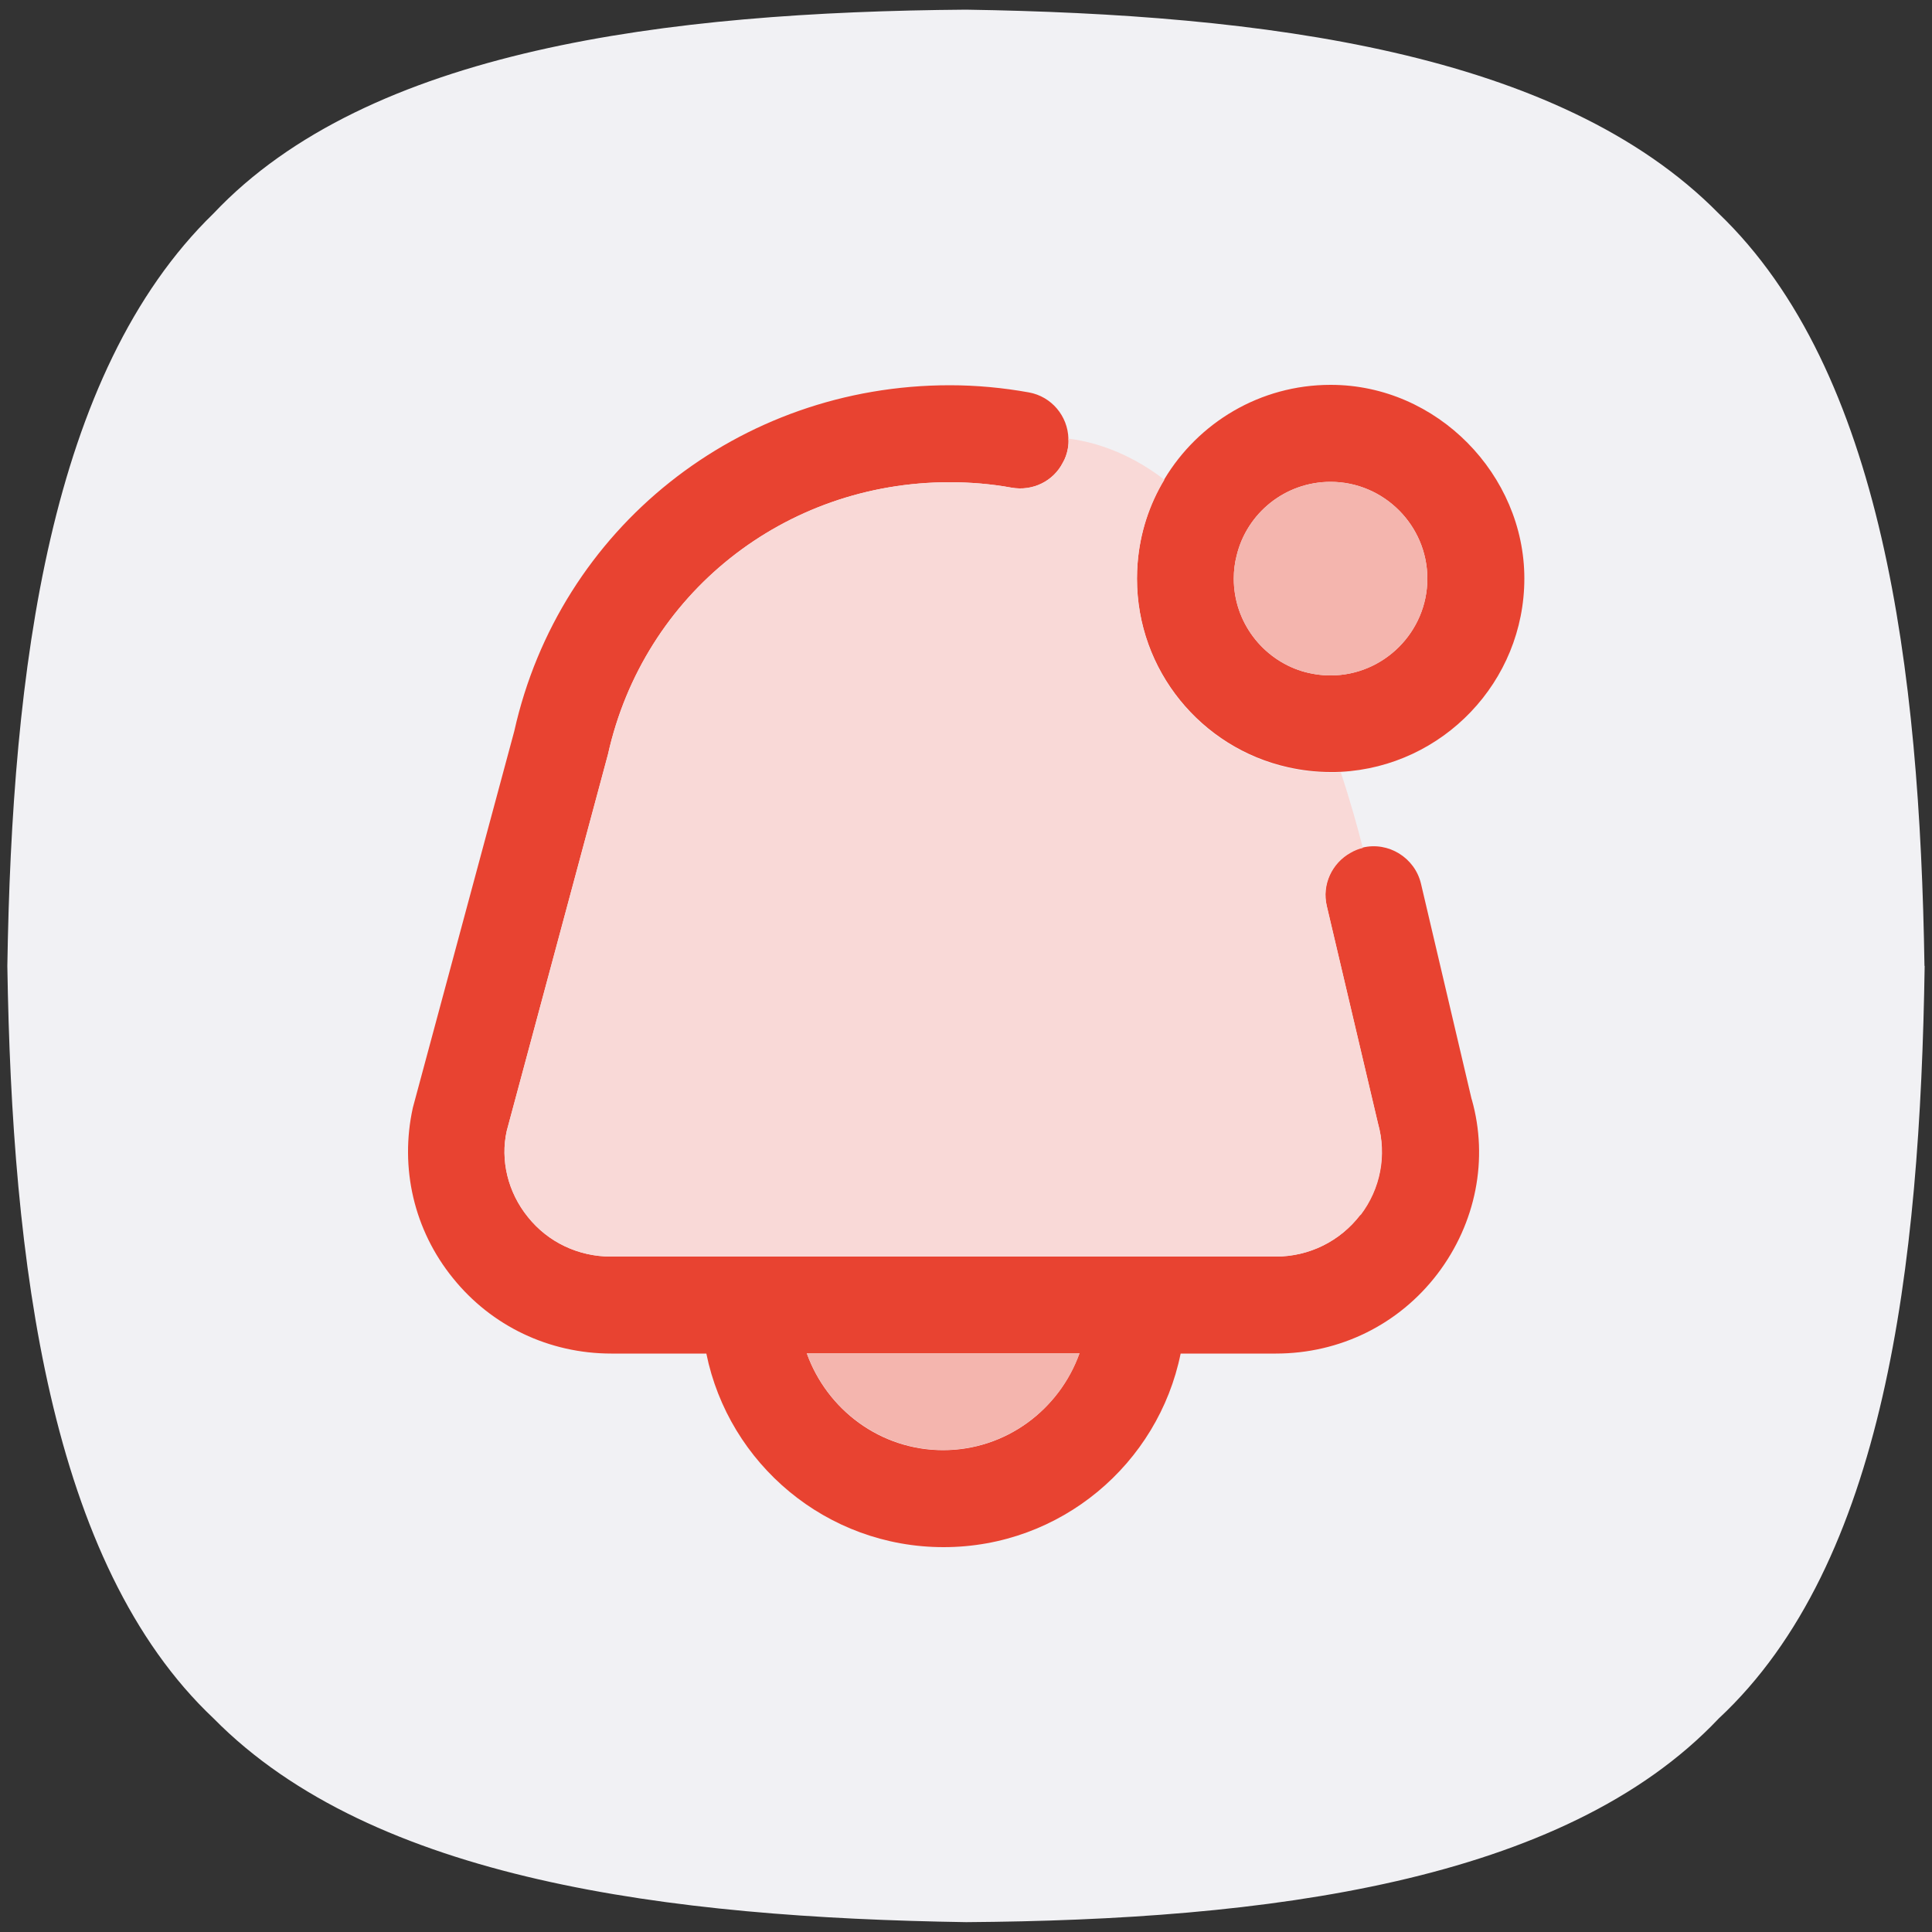
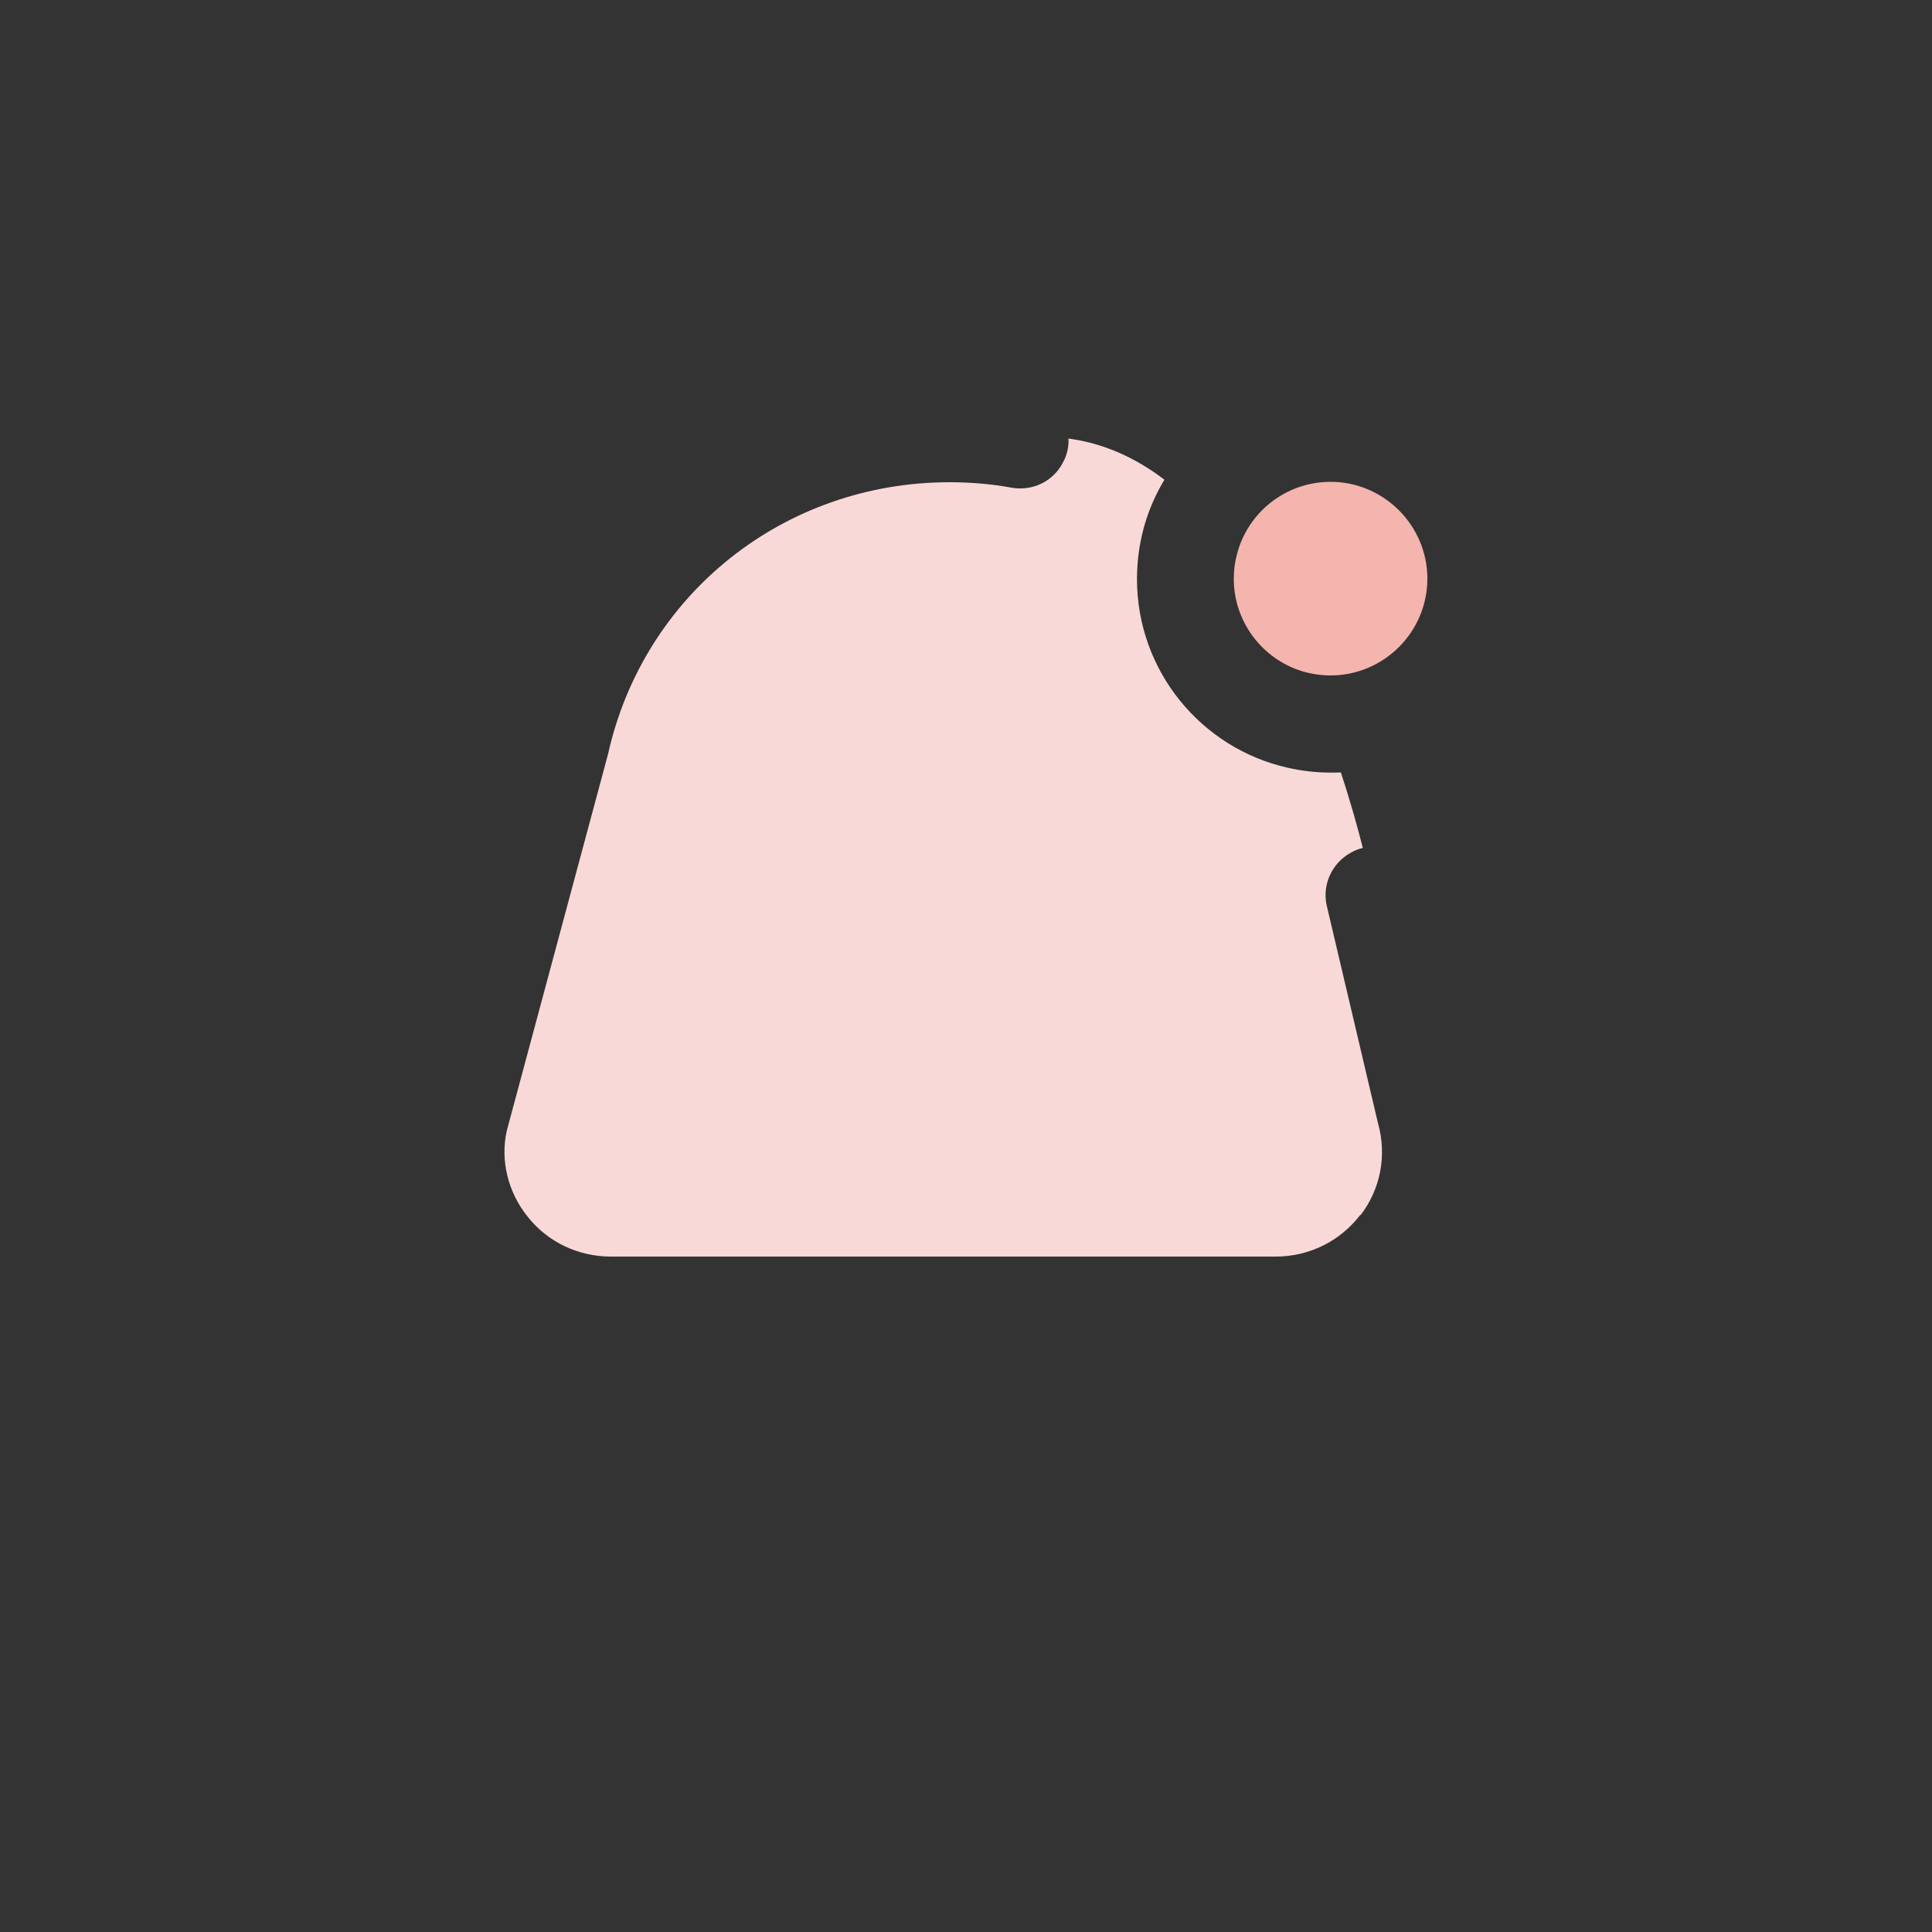
<svg xmlns="http://www.w3.org/2000/svg" id="Capa_1" viewBox="0 0 100 100">
  <rect x="0" y="0" width="100" height="100" fill="#333333" stroke="none" />
  <defs>
    <style>
      .cls-1 {
        fill: #f9d9d7;
      }

      .cls-2 {
        fill: #e84331;
      }

      .cls-3 {
        fill: #f1f1f4;
      }

      .cls-4 {
        fill: #f4b5ae;
      }
    </style>
  </defs>
-   <path class="cls-3" d="M99.62,50c-.24,15.58-2.04,30.92-10.66,38.95-8.04,8.51-23.49,10.43-38.95,10.54-15.35-.24-30.68-2.15-38.95-10.54C2.54,80.92.62,65.34.38,50c.24-15.34,2.16-30.68,10.67-38.95C19.08,2.54,34.54.62,50,.5c15.34.24,30.68,2.15,38.95,10.54,8.51,8.15,10.42,23.61,10.66,38.95Z" />
-   <path class="cls-2" d="M76.17,56.89l-2.62-11.15c-.32-1.35-1.69-2.19-3.02-1.87-.23.05-.44.14-.63.25-.96.53-1.5,1.65-1.23,2.77l2.65,11.25c.46,1.64.13,3.38-.91,4.74-1.05,1.37-2.65,2.16-4.38,2.16H31.62c-1.68,0-3.25-.74-4.29-2.04-1.05-1.29-1.44-2.96-1.1-4.47l5.24-19.49c1.85-8.3,9.13-14.08,17.68-14.08,1.08,0,2.16.09,3.2.28,1.12.2,2.18-.35,2.66-1.29.13-.22.21-.46.26-.72.03-.18.05-.36.03-.53-.03-1.16-.87-2.18-2.05-2.39-1.33-.24-2.71-.37-4.09-.37-10.92,0-20.2,7.41-22.54,17.9l-5.25,19.49c-.69,3.12.06,6.34,2.07,8.82,2,2.49,4.99,3.91,8.2,3.91h4.92c1.16,5.71,6.22,10.02,12.28,10.02s11.11-4.31,12.27-10.02h4.93c3.31,0,6.36-1.5,8.36-4.12,2-2.63,2.65-5.95,1.78-9.03ZM48.82,75.06c-3.27,0-6.02-2.11-7.06-5.01h14.11c-1.04,2.91-3.8,5.01-7.06,5.01ZM68.87,19.92c-3.65,0-6.85,1.96-8.6,4.88-.78,1.29-1.27,2.77-1.39,4.36-.02.25-.03.52-.03.78,0,4.77,3.34,8.77,7.81,9.77.71.16,1.45.25,2.22.25.18,0,.35,0,.52-.01,5.28-.28,9.5-4.66,9.5-10.01s-4.5-10.02-10.02-10.02ZM68.87,34.96c-.51,0-1.01-.08-1.48-.22-2.04-.63-3.53-2.54-3.53-4.79,0-.41.05-.82.15-1.2.53-2.19,2.51-3.81,4.86-3.81,2.76,0,5.01,2.26,5.01,5.01s-2.26,5.01-5.01,5.01Z" />
-   <path class="cls-4" d="M55.88,70.04c-1.04,2.91-3.8,5.01-7.06,5.01s-6.02-2.11-7.06-5.01h14.11Z" />
  <path class="cls-4" d="M73.88,29.95c0,2.77-2.26,5.01-5.01,5.01-.51,0-1.01-.08-1.48-.22-2.04-.63-3.53-2.54-3.53-4.79,0-.41.05-.82.15-1.2.53-2.19,2.51-3.81,4.86-3.81,2.76,0,5.01,2.26,5.01,5.01Z" />
  <path class="cls-1" d="M70.41,62.88c-1.05,1.37-2.65,2.16-4.38,2.16H31.62c-1.68,0-3.25-.74-4.29-2.04-1.05-1.29-1.44-2.96-1.1-4.47l5.24-19.49c1.85-8.3,9.13-14.08,17.68-14.08,1.08,0,2.16.09,3.2.28,1.12.2,2.18-.35,2.66-1.29.13-.22.21-.46.26-.72.03-.18.05-.36.03-.53,1.83.24,3.49,1,4.97,2.13-.78,1.29-1.27,2.77-1.39,4.36-.02.25-.03.52-.03.78,0,4.77,3.34,8.77,7.81,9.77.71.16,1.45.25,2.22.25.18,0,.35,0,.52-.01.52,1.57.89,2.93,1.14,3.91-.23.05-.44.14-.63.25-.96.53-1.5,1.65-1.23,2.77l2.65,11.25c.46,1.64.13,3.38-.91,4.74Z" />
</svg>